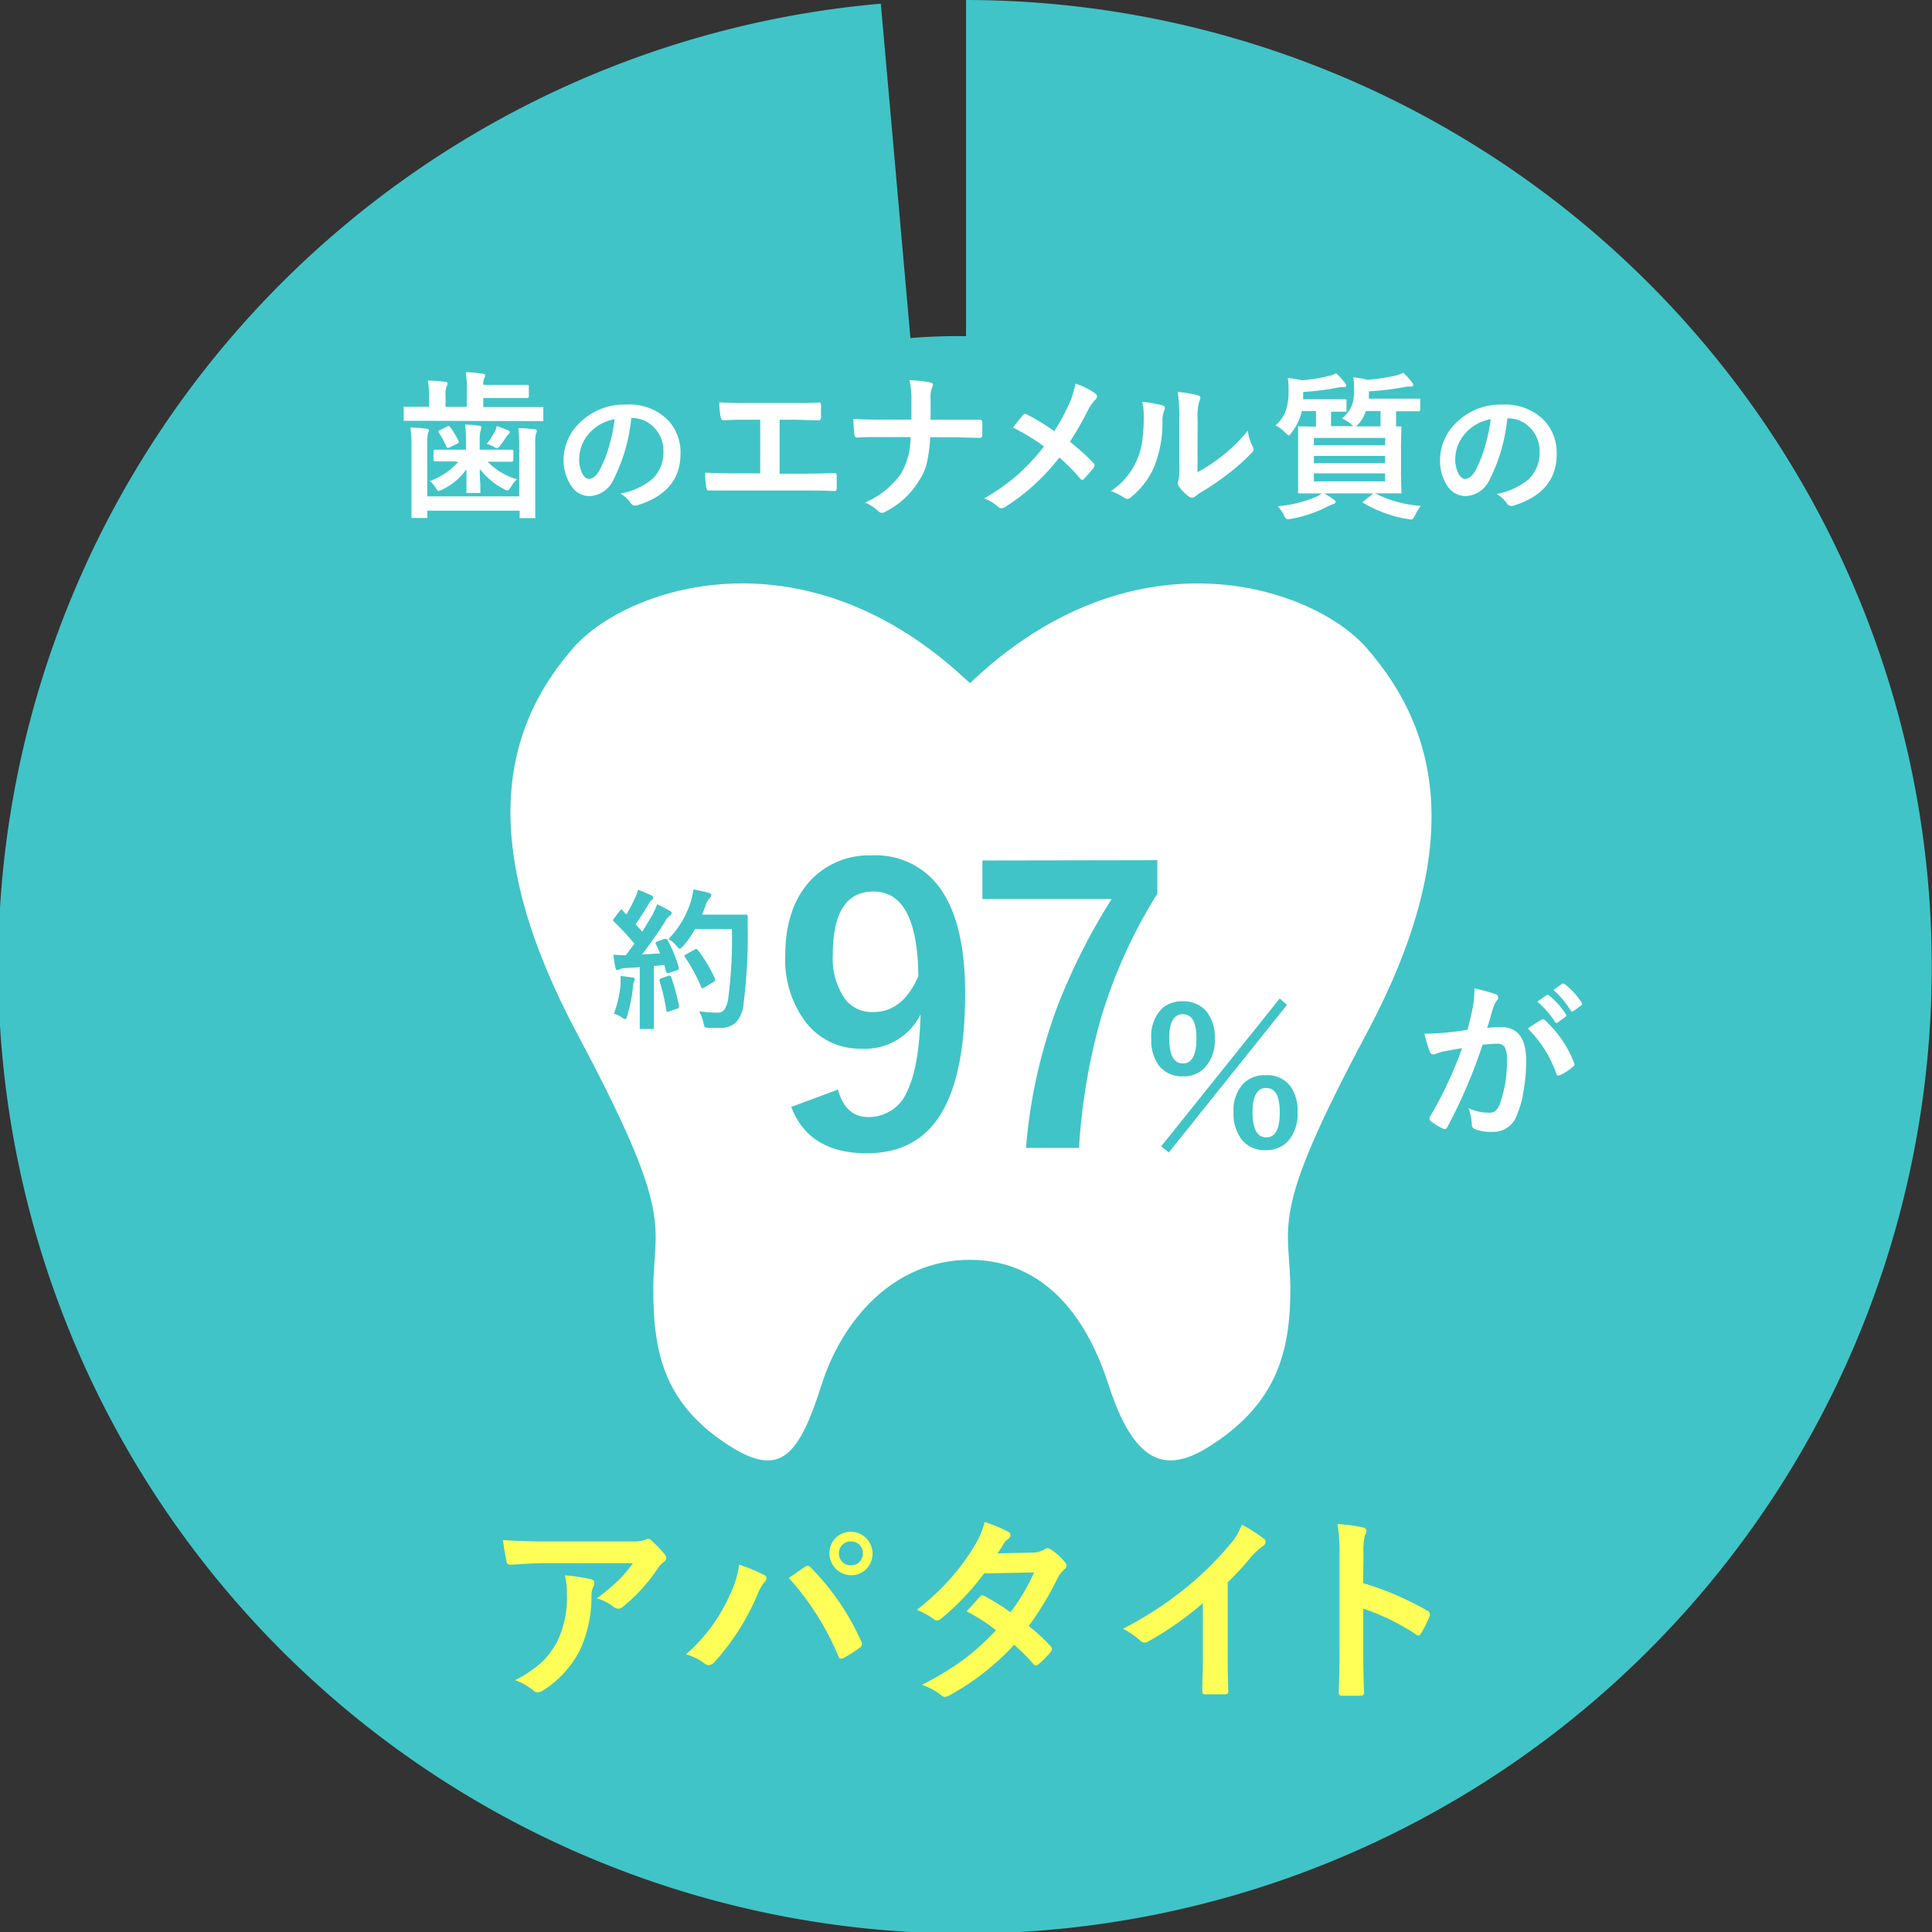
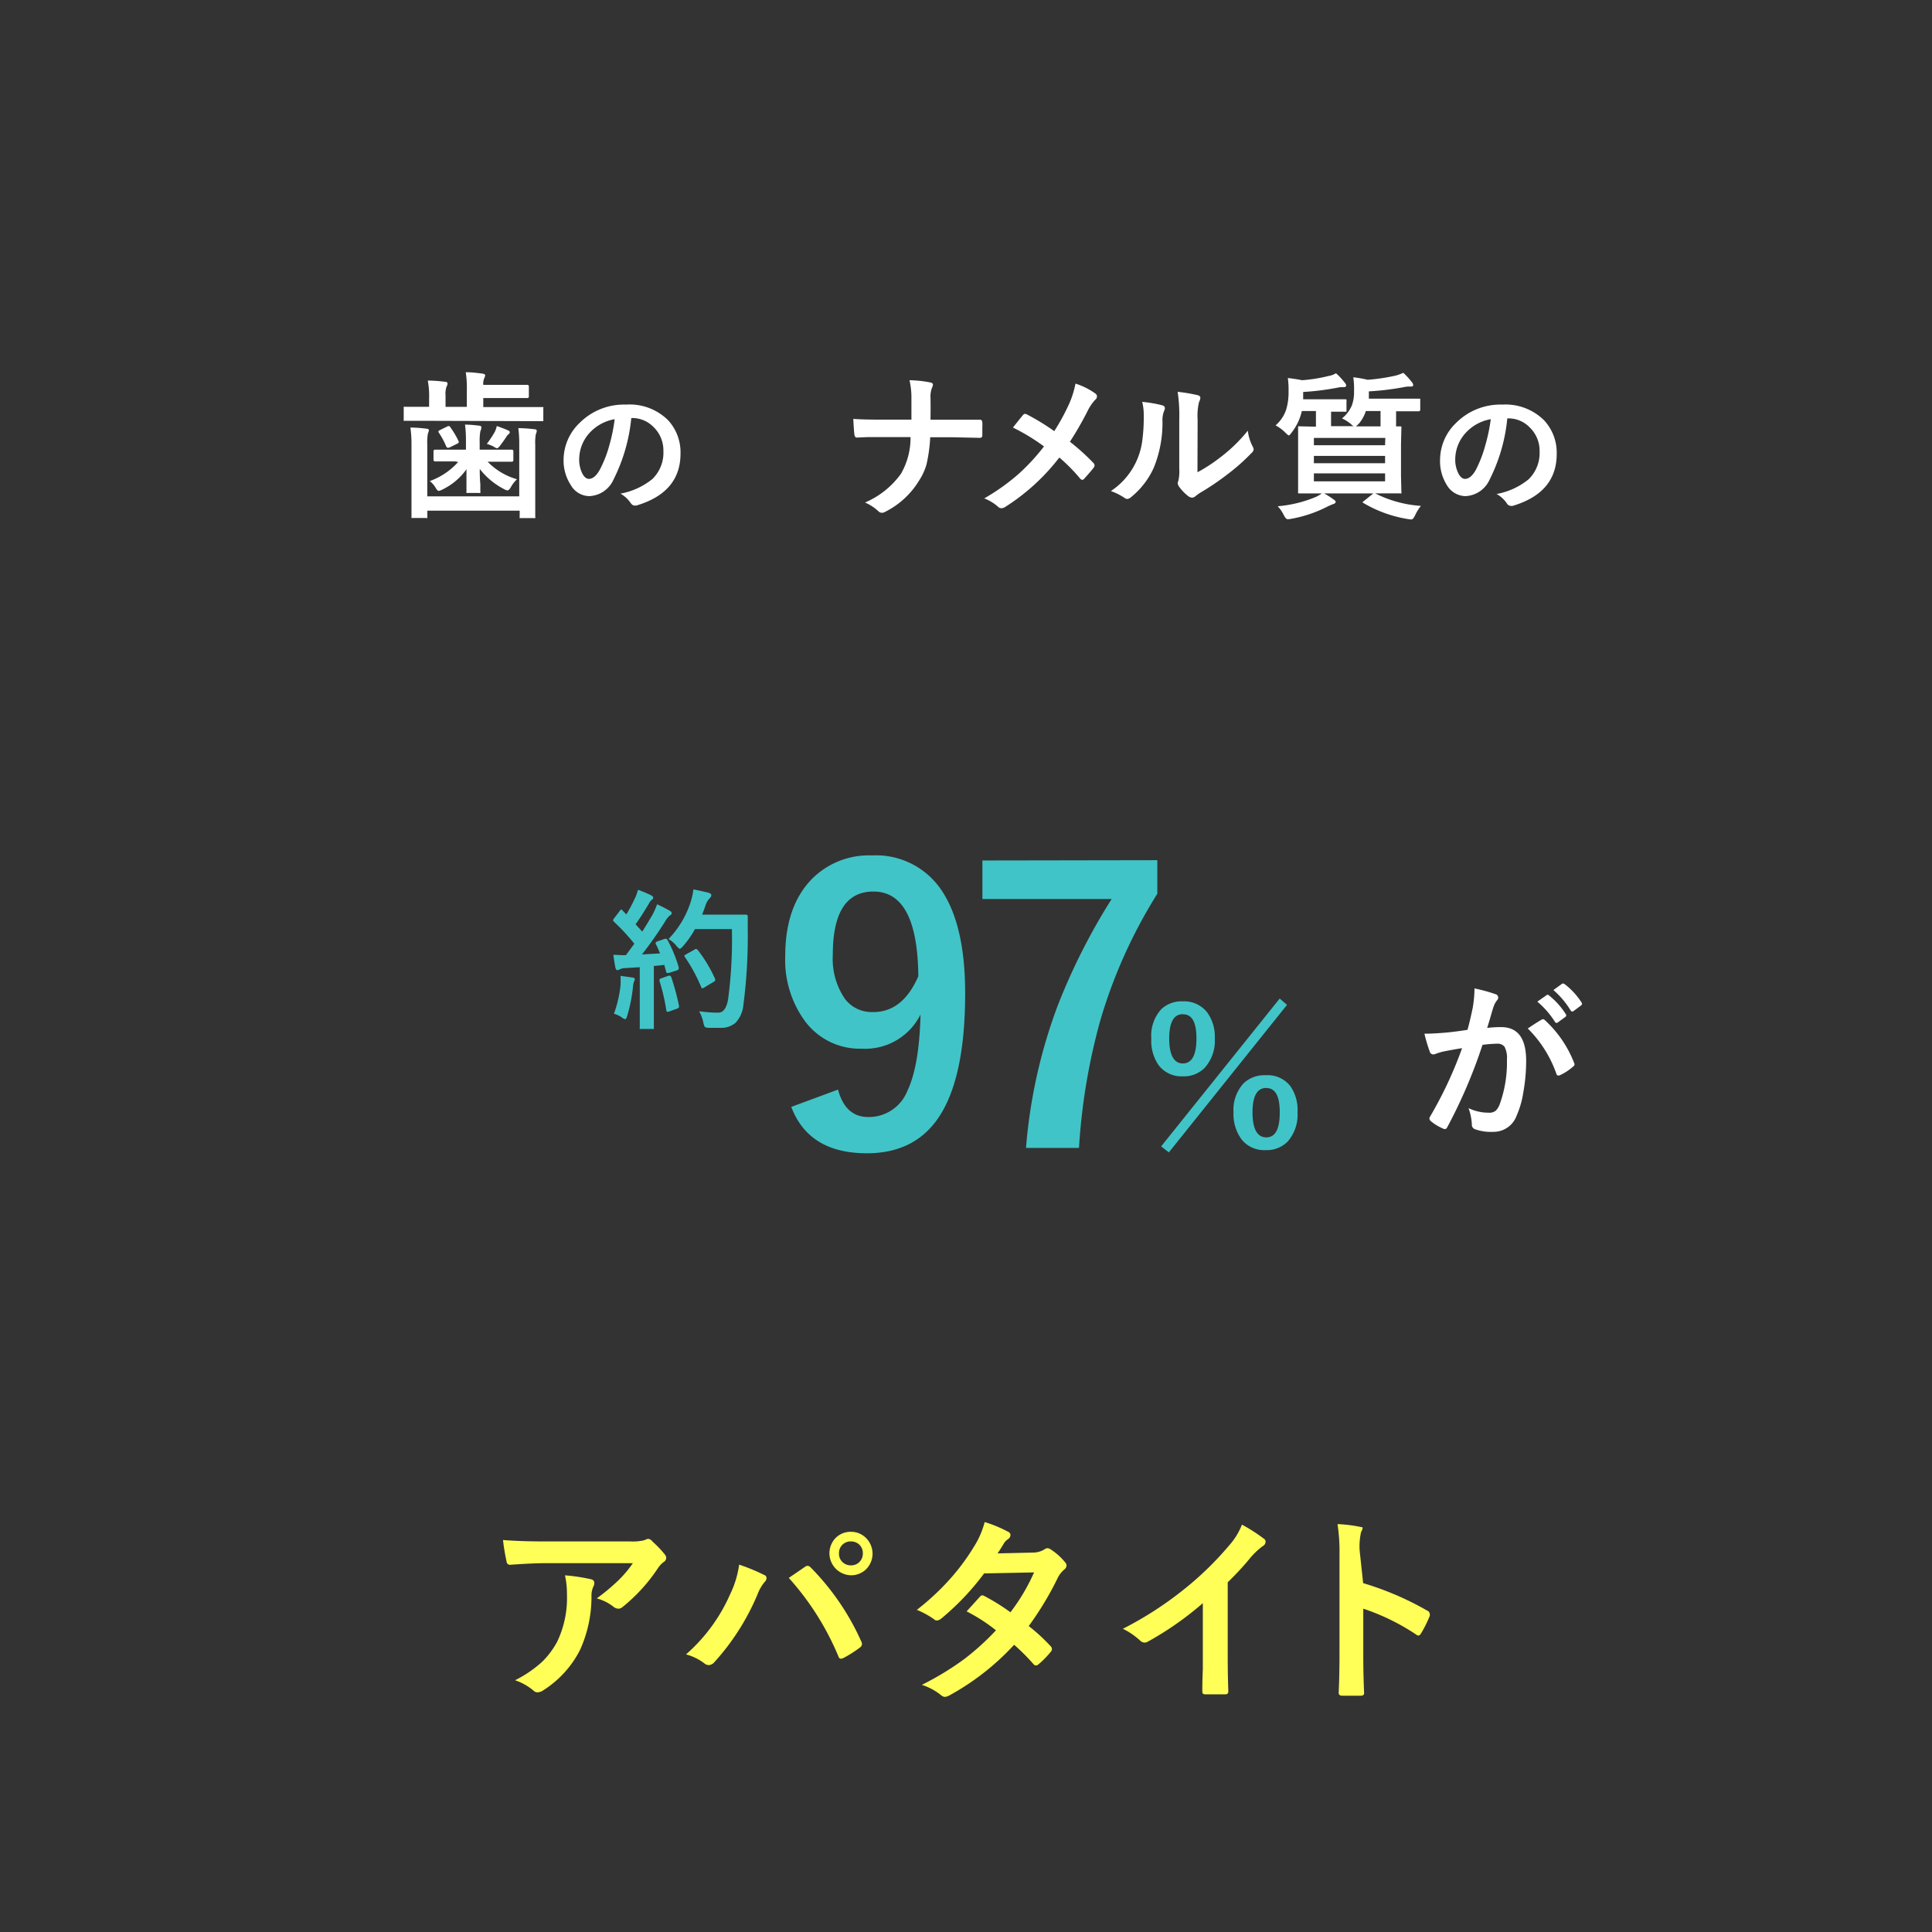
<svg xmlns="http://www.w3.org/2000/svg" viewBox="0 0 263.21 263.21">
  <rect x="0" y="0" width="263.21" height="263.21" fill="#333333" stroke="none" />
  <defs>
    <style>.cls-1{fill:#41c4c7;}.cls-2,.cls-3{fill:#fff;}.cls-2{stroke:#41c4c7;stroke-miterlimit:10;stroke-width:2.23px;}.cls-4{fill:#ffff58;}</style>
  </defs>
  <g id="レイヤー_2" data-name="レイヤー 2">
    <g id="レイヤー_2-2" data-name="レイヤー 2">
-       <path class="cls-1" d="M120,.5A131.71,131.71,0,1,0,131.61,0V131.61Z" />
-       <path class="cls-1" d="M212.67,126.86c-1.18,44.75-36.3,81.06-81.07,81.06a81.06,81.06,0,0,1-81.06-81.06c0-44.77,36.3-81.68,81.06-81.06C177.39,46.43,213.83,82.82,212.67,126.86Z" />
-       <path class="cls-2" d="M132.14,172.75c9.91,0,15.16,8,17.78,16.13s6.71,14.54,15.16,9.29c9.69-6,11.83-13.47,11.83-22.5s-3.2-9.18,10.21-34.26,10.62-41.69-.17-53.94c-7.54-8.56-32.07-16.91-54.81,4.08-22.75-21-47.28-12.64-54.82-4.08-10.79,12.25-13,28.87.36,53.94s10.21,25.22,10.21,34.26,1.61,16.49,11.3,22.5c8.45,5.25,11.22-1.12,13.84-9.29S122.22,172.75,132.14,172.75Z" />
      <path class="cls-3" d="M57.92,57.33l-2.72,0c-.11,0-.18,0-.2,0a.38.38,0,0,1,0-.19V55.62c0-.11,0-.18,0-.2a.38.38,0,0,1,.19,0l2.72,0h.55V54.24a11.07,11.07,0,0,0-.18-2.39c.9,0,1.67.08,2.33.16.24,0,.36.1.36.25a.9.9,0,0,1-.14.43,3,3,0,0,0-.13,1.18v1.56H63.6V53.15a13.43,13.43,0,0,0-.15-2.44c.85,0,1.62.11,2.3.19.24.05.35.13.35.23a1,1,0,0,1-.13.4,1.94,1.94,0,0,0-.13.9h3.3l2.69,0c.15,0,.22.08.22.23V54c0,.16-.07.23-.22.23l-2.69,0h-3.3v1.23H71.1l2.72,0c.11,0,.18,0,.2,0a.38.38,0,0,1,0,.19v1.52c0,.11,0,.18,0,.2a.38.38,0,0,1-.19,0l-2.72,0Zm12.69,1c.85,0,1.59.08,2.23.15.19,0,.29.1.29.24a1.63,1.63,0,0,1-.13.43,6.62,6.62,0,0,0-.08,1.44v6.28l0,3.51a.32.32,0,0,1,0,.2.3.3,0,0,1-.19,0H71c-.11,0-.18,0-.2,0a.36.36,0,0,1,0-.19v-.82H58.22v.78c0,.12,0,.2,0,.22a.4.4,0,0,1-.2,0H56.26c-.12,0-.18,0-.2,0s0-.1,0-.21l0-3.41V60.52a15.14,15.14,0,0,0-.15-2.27c.85,0,1.59.08,2.23.16.19,0,.29.09.29.23a1.56,1.56,0,0,1-.13.41,6.69,6.69,0,0,0-.09,1.47v7.1H70.74V60.56A16.46,16.46,0,0,0,70.61,58.28ZM62,62.86l-2.72,0c-.15,0-.22-.08-.22-.24V61.5c0-.16.07-.24.22-.24l2.72,0h1.48v-1c0-.65,0-1.45-.13-2.41.7,0,1.33.07,1.9.14.22,0,.33.1.33.23s0,.2-.14.54a7.6,7.6,0,0,0-.09,1.5v1H67l2.73,0q.21,0,.21.24v1.16q0,.24-.21.24l-2.73,0h-.57a9,9,0,0,0,4,2.39,4.47,4.47,0,0,0-.84,1.09c-.17.29-.32.43-.46.43a1.17,1.17,0,0,1-.47-.18,10,10,0,0,1-3.3-2.74c0,.55,0,1.24.08,2.07,0,.56,0,.88,0,1a.37.37,0,0,1,0,.2.36.36,0,0,1-.19,0h-1.5c-.11,0-.18,0-.2,0a.38.38,0,0,1,0-.19s0-.43,0-1.18,0-1.3,0-1.86a8.58,8.58,0,0,1-3.23,2.74,1.8,1.8,0,0,1-.56.21c-.1,0-.24-.14-.41-.42a3.11,3.11,0,0,0-.8-.92,9.53,9.53,0,0,0,3.87-2.6Zm-.62-4.61a11.29,11.29,0,0,1,1.08,1.82.54.54,0,0,1,.05.16c0,.07-.08.15-.24.23l-1,.49A.57.57,0,0,1,61,61c-.09,0-.16-.07-.22-.21a10.89,10.89,0,0,0-1-1.85.35.35,0,0,1-.06-.16c0-.05.07-.11.22-.19l1-.49a.57.57,0,0,1,.21-.06C61.24,58.07,61.31,58.13,61.39,58.25Zm4.94,2.23a15.33,15.33,0,0,0,1.07-1.61,3.3,3.3,0,0,0,.29-.83c.63.22,1.13.41,1.51.58.17.08.26.16.26.25a.36.36,0,0,1-.17.29,1.45,1.45,0,0,0-.32.39c-.31.47-.59.85-.82,1.15s-.34.37-.42.37a1.49,1.49,0,0,1-.51-.25A4.92,4.92,0,0,0,66.33,60.48Z" />
      <path class="cls-3" d="M86,57a23.62,23.62,0,0,1-2.43,8.36,3.77,3.77,0,0,1-3.31,2.23,2.94,2.94,0,0,1-2.48-1.48,6.11,6.11,0,0,1-1-3.5,7,7,0,0,1,2.19-5,8.55,8.55,0,0,1,6.31-2.49A7.45,7.45,0,0,1,91,57.23a6.43,6.43,0,0,1,1.71,4.57q0,5.28-6,7.07a1.11,1.11,0,0,1-.28,0c-.19,0-.37-.13-.55-.4a4.18,4.18,0,0,0-1.35-1.22,9.63,9.63,0,0,0,4.36-2,5,5,0,0,0,1.49-3.8,4.43,4.43,0,0,0-1.35-3.28,4.07,4.07,0,0,0-3-1.22Zm-2.26.11a6,6,0,0,0-3.32,1.76,5.36,5.36,0,0,0-1.51,3.59,4.24,4.24,0,0,0,.48,2.16c.25.41.53.62.83.62.53,0,1-.39,1.46-1.18A16.29,16.29,0,0,0,83,60.72,23.27,23.27,0,0,0,83.74,57.11Z" />
-       <path class="cls-3" d="M106.21,57.18v7.35h3.08c.92,0,2.37,0,4.35-.08h.07c.19,0,.28.11.28.34s0,.59,0,.87,0,.56,0,.85-.11.39-.33.39c-1.35-.06-2.8-.08-4.35-.08h-8.67l-1.83,0-2.14,0h-.09a.31.31,0,0,1-.27-.1,1.47,1.47,0,0,1-.1-.33,12.86,12.86,0,0,1-.14-2c1.27.07,2.8.1,4.57.1h2.93V57.18h-1.68c-1.07,0-2.18,0-3.34.08-.18,0-.3-.13-.37-.45a9.83,9.83,0,0,1-.18-2c.58.06,1.83.09,3.74.09h6.1c1.67,0,2.93,0,3.78-.07h0c.16,0,.23.12.23.35s0,.56,0,.84,0,.55,0,.83-.11.41-.29.41c-1.28,0-2.52-.08-3.72-.08Z" />
      <path class="cls-3" d="M126.77,57.18h2.9c1,0,2.25,0,3.74,0h.11c.19,0,.29.13.31.39s0,.55,0,.84,0,.56,0,.83a.47.47,0,0,1-.1.35.6.6,0,0,1-.32.06l-3.62-.08h-3.06a21.11,21.11,0,0,1-.51,3.72,8.06,8.06,0,0,1-1,2.17,11.32,11.32,0,0,1-4.59,4.25.91.91,0,0,1-.49.15.67.67,0,0,1-.48-.22,6.48,6.48,0,0,0-1.81-1.18,11.66,11.66,0,0,0,4.89-3.91,9.81,9.81,0,0,0,1.31-5h-4.16c-.42,0-1,0-1.74,0l-1.36.06h-.07c-.17,0-.28-.13-.32-.41s-.09-.95-.15-2.13c.93.07,2.16.1,3.67.1h4.25c0-1.49,0-2.56,0-3.19a11.12,11.12,0,0,0-.26-2.18,15.87,15.87,0,0,1,2.86.31q.33.07.33.3a1.56,1.56,0,0,1-.15.48,3.28,3.28,0,0,0-.18,1.3C126.79,55.37,126.78,56.36,126.77,57.18Z" />
      <path class="cls-3" d="M143.63,58.74a29.07,29.07,0,0,0,2.07-3.82,12.41,12.41,0,0,0,.82-2.66,9.77,9.77,0,0,1,2.72,1.36.47.47,0,0,1,.21.37.59.59,0,0,1-.24.47,6.34,6.34,0,0,0-1,1.45,43.54,43.54,0,0,1-2.45,4.27A30,30,0,0,1,149,63.11a.51.51,0,0,1,.12.31.6.6,0,0,1-.1.27c-.29.38-.73.89-1.32,1.54a.34.34,0,0,1-.26.14.43.43,0,0,1-.3-.19,23.76,23.76,0,0,0-2.82-2.85,28.67,28.67,0,0,1-7.38,6.74,1,1,0,0,1-.5.17.63.63,0,0,1-.41-.15,6.13,6.13,0,0,0-1.94-1.19,28.68,28.68,0,0,0,4.69-3.34,28,28,0,0,0,3.45-3.74A27.08,27.08,0,0,0,138,58.25c.79-1,1.26-1.59,1.42-1.76a.35.35,0,0,1,.22-.11.73.73,0,0,1,.26.08A30.91,30.91,0,0,1,143.63,58.74Z" />
      <path class="cls-3" d="M155.61,54.75a16.91,16.91,0,0,1,2.74.47c.23.06.35.19.35.39a.74.74,0,0,1-.06.27,3.27,3.27,0,0,0-.27,1.47,16.15,16.15,0,0,1-1.17,6.34,10.91,10.91,0,0,1-3.06,4,1,1,0,0,1-.56.29.79.79,0,0,1-.41-.17,8.22,8.22,0,0,0-1.83-.91,9.7,9.7,0,0,0,4.27-6.79,23.91,23.91,0,0,0,.21-3.6A7.09,7.09,0,0,0,155.61,54.75Zm7.53,9.59a21.61,21.61,0,0,0,3.07-2A21.21,21.21,0,0,0,170,58.67a6.19,6.19,0,0,0,.67,2.18,1.42,1.42,0,0,1,.13.36.85.85,0,0,1-.33.54,27.13,27.13,0,0,1-3.19,2.83,35.75,35.75,0,0,1-3.83,2.59c-.21.14-.41.29-.62.46a.72.72,0,0,1-.45.17,1,1,0,0,1-.45-.17,6.24,6.24,0,0,1-1.29-1.32,1,1,0,0,1-.19-.45.67.67,0,0,1,.08-.33,5.68,5.68,0,0,0,.13-1.64V57.14a21.55,21.55,0,0,0-.22-3.76,23,23,0,0,1,2.7.45c.26.06.39.19.39.37a1.28,1.28,0,0,1-.17.55,7.86,7.86,0,0,0-.2,2.39Z" />
      <path class="cls-3" d="M182.83,57a4.51,4.51,0,0,0,1.34-1.76,5.23,5.23,0,0,0,.3-1.94,10.71,10.71,0,0,0-.1-1.9,15.4,15.4,0,0,1,1.95.34,25.88,25.88,0,0,0,3.86-.58,6.28,6.28,0,0,0,1-.37,9.4,9.4,0,0,1,1.15,1.25.7.7,0,0,1,.2.41q0,.21-.27.21H192a3.27,3.27,0,0,0-.57.05,37.41,37.41,0,0,1-4.94.61v.72l0,.27h3.81l3,0c.1,0,.16,0,.19.05a.69.69,0,0,1,0,.2v1.23q0,.24-.21.24l-3,0h-.08v1c0,.55,0,.9,0,1.06l.51,0c.12,0,.19,0,.21.05s0,.09,0,.2l-.05,2.2v4.28l.05,2.17a.41.41,0,0,1,0,.22.3.3,0,0,1-.21,0l-3,0h-.37a16.09,16.09,0,0,0,6.24,1.71,6.4,6.4,0,0,0-.8,1.3c-.18.37-.34.55-.5.55a3.58,3.58,0,0,1-.49-.06,17.12,17.12,0,0,1-6-2.16c-.09,0-.14-.1-.14-.14s.07-.09.21-.19l1.24-1h-6.7a12,12,0,0,1,1.29.83c.19.12.28.23.28.32s-.11.26-.33.3a8.26,8.26,0,0,0-.84.37,17.54,17.54,0,0,1-4.88,1.64,3,3,0,0,1-.48.06c-.17,0-.34-.18-.53-.54a4.73,4.73,0,0,0-.84-1.23,17.19,17.19,0,0,0,5.25-1.29,4.76,4.76,0,0,0,.76-.46l-3,0c-.12,0-.2,0-.23-.06a.4.4,0,0,1,0-.21l0-2.17V60.49l0-2.2c0-.12,0-.19,0-.21s.09,0,.21,0l2.22.05,0-1.06V56h-1.92a7.44,7.44,0,0,1-1.36,2.89c-.2.28-.34.43-.41.43s-.23-.13-.47-.37a5.55,5.55,0,0,0-1.34-1,4.82,4.82,0,0,0,1.49-2.3,8.49,8.49,0,0,0,.28-2.4,11,11,0,0,0-.1-1.75c.77.09,1.41.19,1.93.3a21,21,0,0,0,3.63-.58,2.75,2.75,0,0,0,1-.37,8.76,8.76,0,0,1,1.17,1.25.76.76,0,0,1,.22.4q0,.24-.33.24h-.22a2.9,2.9,0,0,0-.6.07,35.58,35.58,0,0,1-4.71.59v1h3.09l2.61,0c.11,0,.18,0,.2.05a.4.4,0,0,1,0,.2v1.23c0,.12,0,.19,0,.21a.38.38,0,0,1-.19,0H183l-1.66,0V57c0,.55,0,.9,0,1.06h3.09a1,1,0,0,1-.33-.24A5.36,5.36,0,0,0,182.83,57Zm5.9,2.66H179v1h9.7ZM179,63.11h9.7v-1H179Zm9.7,2.47V64.49H179v1.09Zm-3.6-7.86a1.38,1.38,0,0,1-.39.37h3.37l0-1.08V56h-2A5.17,5.17,0,0,1,185.13,57.72Z" />
      <path class="cls-3" d="M205.35,57a23.43,23.43,0,0,1-2.42,8.36,3.78,3.78,0,0,1-3.31,2.23,3,3,0,0,1-2.49-1.48,6.11,6.11,0,0,1-.94-3.5,7,7,0,0,1,2.19-5,8.53,8.53,0,0,1,6.31-2.49,7.45,7.45,0,0,1,5.69,2.16,6.47,6.47,0,0,1,1.7,4.57q0,5.28-6,7.07a1.19,1.19,0,0,1-.28,0,.7.7,0,0,1-.55-.4,4.12,4.12,0,0,0-1.36-1.22,9.58,9.58,0,0,0,4.36-2,5,5,0,0,0,1.5-3.8,4.4,4.4,0,0,0-1.36-3.28,4,4,0,0,0-3-1.22Zm-2.25.11a6,6,0,0,0-3.32,1.76,5.37,5.37,0,0,0-1.52,3.59,4.14,4.14,0,0,0,.49,2.16c.25.41.53.62.83.62.53,0,1-.39,1.46-1.18a16.88,16.88,0,0,0,1.3-3.34A24.49,24.49,0,0,0,203.1,57.11Z" />
      <path class="cls-4" d="M68.53,209.81c1.74.13,3.59.19,5.57.19H85.86a6.66,6.66,0,0,0,1.9-.16,4.12,4.12,0,0,1,.52-.2.89.89,0,0,1,.63.39,14.06,14.06,0,0,1,1.65,1.73.78.78,0,0,1,.21.49.73.73,0,0,1-.39.58,3.6,3.6,0,0,0-.73.79,23.11,23.11,0,0,1-4.82,5.3.84.84,0,0,1-.58.24,1.09,1.09,0,0,1-.67-.26,6.41,6.41,0,0,0-2.28-1.14,27.73,27.73,0,0,0,2.92-2.43,15.46,15.46,0,0,0,2-2.37H74.37c-1.1,0-2.72.07-4.85.22a.45.45,0,0,1-.5-.42A26.74,26.74,0,0,1,68.53,209.81Zm1.64,19.1a16.09,16.09,0,0,0,3.73-2.55,11.46,11.46,0,0,0,2-2.68,13.81,13.81,0,0,0,1.34-6.49,11.45,11.45,0,0,0-.27-2.57,24.9,24.9,0,0,1,3.53.53c.32.07.47.24.47.52a1.08,1.08,0,0,1-.13.48,2.93,2.93,0,0,0-.26,1.12A17.53,17.53,0,0,1,79,224.83a14.08,14.08,0,0,1-5,5.46,1.47,1.47,0,0,1-.78.27.77.77,0,0,1-.55-.25A7.9,7.9,0,0,0,70.17,228.91Z" />
      <path class="cls-4" d="M93.46,225.39a23.32,23.32,0,0,0,6-8.17,13.38,13.38,0,0,0,1.24-4.06,26.43,26.43,0,0,1,3.39,1.4.46.46,0,0,1,.34.44.8.8,0,0,1-.28.55,5.85,5.85,0,0,0-.95,1.67,32.3,32.3,0,0,1-5.87,9.22,1.08,1.08,0,0,1-.78.41,1,1,0,0,1-.63-.27A7.23,7.23,0,0,0,93.46,225.39Zm14-10.42,1.35-.92.83-.57a.71.71,0,0,1,.39-.16.67.67,0,0,1,.41.22,34.15,34.15,0,0,1,6.89,10.07.78.78,0,0,1,.1.39.57.57,0,0,1-.26.44,15.78,15.78,0,0,1-2.28,1.45.87.87,0,0,1-.32.09c-.16,0-.28-.11-.35-.33A37.62,37.62,0,0,0,107.49,215Zm8.46-6.28a2.86,2.86,0,0,1,2.21,1,3,3,0,0,1-.21,4.17,2.93,2.93,0,0,1-2,.75,3,3,0,0,1-2-5.16A2.91,2.91,0,0,1,116,208.69Zm0,1.31a1.59,1.59,0,0,0-1.22.52,1.6,1.6,0,0,0-.4,1.1,1.56,1.56,0,0,0,.52,1.23,1.61,1.61,0,0,0,1.1.41,1.57,1.57,0,0,0,1.23-.53,1.59,1.59,0,0,0,.4-1.11,1.57,1.57,0,0,0-.52-1.22A1.64,1.64,0,0,0,116,210Z" />
      <path class="cls-4" d="M140.15,221.53a24.72,24.72,0,0,1,3,2.76.56.56,0,0,1,.16.39.5.5,0,0,1-.16.36,12.71,12.71,0,0,1-1.7,1.73.58.58,0,0,1-.33.13.45.45,0,0,1-.3-.16,27.78,27.78,0,0,0-2.66-2.66,34.39,34.39,0,0,1-8.75,6.86,1.62,1.62,0,0,1-.68.24.86.86,0,0,1-.53-.24,8.13,8.13,0,0,0-2.61-1.4,39.69,39.69,0,0,0,5.8-3.53,35.2,35.2,0,0,0,4.3-3.9,23.21,23.21,0,0,0-4-2.58l1.81-2a.5.5,0,0,1,.36-.19,1,1,0,0,1,.27.11,28.82,28.82,0,0,1,3.53,2.2,26.67,26.67,0,0,0,3.22-5.43l-6.81.14a35.16,35.16,0,0,1-5.86,6.17,1.1,1.1,0,0,1-.55.24.58.58,0,0,1-.44-.19,12.15,12.15,0,0,0-2.31-1.26,33.89,33.89,0,0,0,4.86-4.59,29.77,29.77,0,0,0,2.91-4,11.79,11.79,0,0,0,1.47-3.37,17.48,17.48,0,0,1,3.22,1.34.45.45,0,0,1,.29.44.69.69,0,0,1-.33.55,1.91,1.91,0,0,0-.56.57c-.22.38-.5.83-.86,1.37l4.83-.11a3,3,0,0,0,1.51-.41.85.85,0,0,1,.46-.19,1,1,0,0,1,.5.21,8.31,8.31,0,0,1,1.87,1.68.69.69,0,0,1,.22.49.73.73,0,0,1-.31.53,3.66,3.66,0,0,0-.82,1A42.92,42.92,0,0,1,140.15,221.53Z" />
      <path class="cls-4" d="M167.26,215.57v9.08c0,1.61,0,3.51.08,5.71v.08c0,.26-.14.39-.41.39-.45,0-.91,0-1.37,0s-.92,0-1.37,0c-.26,0-.39-.12-.39-.35v-.09c0-.43,0-1.44.07-3,0-1,0-1.91,0-2.59v-6.39a43.5,43.5,0,0,1-7.54,5.27.8.8,0,0,1-.41.1.87.87,0,0,1-.58-.26,9.92,9.92,0,0,0-2.36-1.62,48.23,48.23,0,0,0,8.64-5.63,43.52,43.52,0,0,0,5.84-5.73,9.31,9.31,0,0,0,1.74-2.83,23.27,23.27,0,0,1,3,1.93.45.45,0,0,1,.22.4.7.7,0,0,1-.39.6,10.53,10.53,0,0,0-1.63,1.52Q169.06,213.82,167.26,215.57Z" />
-       <path class="cls-4" d="M185.71,215.68a41.11,41.11,0,0,1,8.72,3.74.54.54,0,0,1,.36.47.79.79,0,0,1,0,.24,16,16,0,0,1-1.18,2.38c-.12.21-.24.31-.36.31a.45.45,0,0,1-.31-.13,30.14,30.14,0,0,0-7.21-3.53v6.07c0,1,0,2.79.11,5.37v.08c0,.23-.17.34-.5.34s-.81,0-1.22,0-.81,0-1.21,0-.53-.14-.53-.42c.08-1.77.11-3.57.11-5.4V211.7a24.65,24.65,0,0,0-.27-4.06,19.18,19.18,0,0,1,3.43.45c.35.07.52.22.52.47a1.36,1.36,0,0,1-.22.62,8.93,8.93,0,0,0-.19,2.58Z" />
+       <path class="cls-4" d="M185.71,215.68a41.11,41.11,0,0,1,8.72,3.74.54.54,0,0,1,.36.47.79.79,0,0,1,0,.24,16,16,0,0,1-1.18,2.38c-.12.21-.24.31-.36.31a.45.45,0,0,1-.31-.13,30.14,30.14,0,0,0-7.21-3.53v6.07c0,1,0,2.79.11,5.37v.08c0,.23-.17.34-.5.34s-.81,0-1.22,0-.81,0-1.21,0-.53-.14-.53-.42c.08-1.77.11-3.57.11-5.4V211.7a24.65,24.65,0,0,0-.27-4.06,19.18,19.18,0,0,1,3.43.45a1.36,1.36,0,0,1-.22.62,8.93,8.93,0,0,0-.19,2.58Z" />
      <path class="cls-3" d="M199.93,140.3c.24-.86.47-1.85.71-3a16,16,0,0,0,.24-2.64,22.15,22.15,0,0,1,2.85.78.48.48,0,0,1,.38.48.54.54,0,0,1-.16.36,2.85,2.85,0,0,0-.48.9c-.12.36-.27.86-.45,1.51l-.41,1.35a16,16,0,0,1,1.9-.11q3.41,0,3.41,4.59a24.24,24.24,0,0,1-.39,4.31,12.33,12.33,0,0,1-.9,3.14,3.35,3.35,0,0,1-3.21,2.23,6.33,6.33,0,0,1-2.47-.36.64.64,0,0,1-.43-.66,7.73,7.73,0,0,0-.45-2.21,6.27,6.27,0,0,0,2.74.62,1.38,1.38,0,0,0,1-.3,2.71,2.71,0,0,0,.56-1,16.76,16.76,0,0,0,.93-5.92,3.25,3.25,0,0,0-.33-1.77,1.2,1.2,0,0,0-1-.41,17.16,17.16,0,0,0-2,.16,69.33,69.33,0,0,1-4.78,11.18c-.09.2-.2.29-.35.29a.51.51,0,0,1-.27-.08,6.56,6.56,0,0,1-1.64-1,.51.51,0,0,1-.19-.35.48.48,0,0,1,.09-.27,54.91,54.91,0,0,0,4.36-9.32c-.55.08-1.32.22-2.33.41a8,8,0,0,0-1.31.38.83.83,0,0,1-.29.06.49.49,0,0,1-.47-.37,21.5,21.5,0,0,1-.73-2.45c.87,0,1.91-.06,3.13-.17C198,140.58,198.92,140.46,199.93,140.3Zm8.21-.18c.89-.61,1.53-1,1.91-1.22a.41.41,0,0,1,.17-.05.47.47,0,0,1,.29.17,15.49,15.49,0,0,1,3.94,5.78.48.48,0,0,1,.06.21.34.34,0,0,1-.15.26,7.41,7.41,0,0,1-1.79,1.19.55.55,0,0,1-.24.07.29.29,0,0,1-.3-.26A16.21,16.21,0,0,0,208.14,140.12Zm1.3-3.66,1.26-.88a.24.24,0,0,1,.14-.06.36.36,0,0,1,.21.11,10.17,10.17,0,0,1,2.27,2.54.32.32,0,0,1,.06.17.28.28,0,0,1-.13.21l-1,.73a.25.25,0,0,1-.41-.07A11.91,11.91,0,0,0,209.44,136.46Zm2.19-1.58,1.19-.86A.29.29,0,0,1,213,134a.42.42,0,0,1,.21.11,9.74,9.74,0,0,1,2.25,2.46.4.4,0,0,1,.07.19.31.31,0,0,1-.14.23l-1,.74a.3.3,0,0,1-.19.08.28.28,0,0,1-.22-.15A11.85,11.85,0,0,0,211.63,134.88Z" />
      <path class="cls-1" d="M90.94,128.06a18.74,18.74,0,0,1,1.53,3.73.64.64,0,0,1,0,.15c0,.13-.1.21-.28.27l-1.09.35-.18,0c-.08,0-.14-.06-.17-.17l-.25-.94c-.32.05-.79.1-1.42.15v5.67l0,2.7c0,.11,0,.18,0,.21a.36.36,0,0,1-.18,0H87.36a.32.32,0,0,1-.2,0,.43.43,0,0,1,0-.2l0-2.7v-5.51l-2,.12a1.79,1.79,0,0,0-.75.18.74.74,0,0,1-.32.1c-.12,0-.2-.12-.25-.36-.1-.49-.19-1.07-.28-1.73.5,0,.93.05,1.27.05h.44l1.15-1.56a28.48,28.48,0,0,0-2.78-3c-.08-.09-.12-.15-.12-.19a.82.82,0,0,1,.14-.27l.77-1c.08-.12.14-.19.2-.19s.1,0,.19.13l.51.53a20.2,20.2,0,0,0,1.11-2.08,6.43,6.43,0,0,0,.48-1.28,16.86,16.86,0,0,1,1.8.76q.27.15.27.33t-.18.27a1.5,1.5,0,0,0-.39.5c-.67,1.13-1.28,2.08-1.83,2.84l.91,1c.4-.63.86-1.4,1.39-2.29a10.86,10.86,0,0,0,.63-1.43,18.59,18.59,0,0,1,1.74.89c.16.09.25.19.25.31a.36.36,0,0,1-.23.31,2.88,2.88,0,0,0-.68.85q-1.48,2.35-3.14,4.47l2.46-.14c-.22-.53-.41-1-.59-1.3a.54.54,0,0,1,0-.16c0-.06.09-.13.26-.19l1-.34.2,0C90.82,127.89,90.88,128,90.94,128.06Zm-7.3,10.05a16,16,0,0,0,.91-4c0-.31,0-.59,0-.82s0-.2,0-.34l1.59.22c.23,0,.35.13.35.26a1.18,1.18,0,0,1-.12.31,2.54,2.54,0,0,0-.13.65,20.58,20.58,0,0,1-.79,4c-.08.3-.17.46-.28.46a1.17,1.17,0,0,1-.47-.25A3.63,3.63,0,0,0,83.64,138.11Zm7.44-5.18a.63.63,0,0,1,.19,0c.07,0,.13.08.19.22a33.5,33.5,0,0,1,1.05,3.9c0,.07,0,.12,0,.14s-.09.18-.27.23l-1.08.38a1.07,1.07,0,0,1-.23.05q-.11,0-.15-.21a28.12,28.12,0,0,0-.93-4,.54.54,0,0,1,0-.17c0-.07.07-.13.23-.18Zm0-5a13,13,0,0,0,3-5,10.4,10.4,0,0,0,.39-1.76c.68.13,1.35.28,2,.44.29.08.44.2.44.33a.63.63,0,0,1-.2.41,2.44,2.44,0,0,0-.59,1c-.21.61-.37,1-.47,1.26h3.9l2.07,0c.17,0,.25.08.25.24,0,.39,0,1,0,1.71a72.74,72.74,0,0,1-.59,10.34,4.09,4.09,0,0,1-1.07,2.44,3,3,0,0,1-2.06.69h-.74c-.32,0-.59,0-.82,0s-.51-.06-.57-.13a1.73,1.73,0,0,1-.19-.56,5.53,5.53,0,0,0-.58-1.57,18.75,18.75,0,0,0,2.32.19h.3c.66,0,1.1-.6,1.32-1.78a61.46,61.46,0,0,0,.52-9.6H94.68a13.26,13.26,0,0,1-1.61,2.31c-.23.25-.38.37-.45.37s-.23-.12-.44-.37A3.85,3.85,0,0,0,91.06,127.93Zm4,1.52a18.93,18.93,0,0,1,2.35,3.93.35.35,0,0,1,0,.17c0,.07-.08.15-.23.23l-1.3.78a.4.4,0,0,1-.21.08q-.12,0-.18-.21a22.68,22.68,0,0,0-2.17-4,.4.4,0,0,1-.1-.2c0-.06.07-.13.22-.21l1.16-.65a.43.43,0,0,1,.21-.09C94.93,129.3,95,129.35,95.07,129.45Z" />
      <path class="cls-1" d="M114.17,148.44q1,3.74,4.12,3.74a5.65,5.65,0,0,0,5.34-3.59q1.61-3.39,1.78-10.38a8.41,8.41,0,0,1-8,4.66,9.3,9.3,0,0,1-7.82-3.86,14.09,14.09,0,0,1-2.61-8.78q0-6.76,3.63-10.48a10.93,10.93,0,0,1,8.18-3.21,10.73,10.73,0,0,1,9.7,5.09q3,4.74,3,13.7,0,12.13-4,17.45-3.26,4.33-9.38,4.34-7.92,0-10.31-6.32ZM125.11,133Q125,121.46,119,121.46q-5.55,0-5.54,8.62a9.64,9.64,0,0,0,1.65,6,4.56,4.56,0,0,0,3.74,1.8C121.6,137.93,123.67,136.3,125.11,133Z" />
      <path class="cls-1" d="M157.67,117.19v4.57a69,69,0,0,0-7.75,17.2A83.62,83.62,0,0,0,147,156.39h-7.22A71.18,71.18,0,0,1,144.1,137a84.78,84.78,0,0,1,7.35-14.52H133.84v-5.25Z" />
      <path class="cls-1" d="M161.14,136.42a4,4,0,0,1,3.29,1.46,5.58,5.58,0,0,1,1.07,3.59,5.48,5.48,0,0,1-1.37,4,4,4,0,0,1-3,1.17,3.93,3.93,0,0,1-3.28-1.52,5.82,5.82,0,0,1-1-3.63,5.34,5.34,0,0,1,1.36-4A4,4,0,0,1,161.14,136.42ZM159.24,157l-1.05-.82,16.15-20.14,1,.86Zm1.9-18.83c-1.23,0-1.85,1.11-1.85,3.31s.62,3.4,1.85,3.4,1.86-1.13,1.86-3.4S162.38,138.18,161.14,138.18Zm11.37,8.31a3.93,3.93,0,0,1,3.26,1.46,5.64,5.64,0,0,1,1,3.59,5.52,5.52,0,0,1-1.35,4,4,4,0,0,1-3,1.16,3.93,3.93,0,0,1-3.31-1.51,5.84,5.84,0,0,1-1.06-3.65,5.33,5.33,0,0,1,1.36-3.93A4.09,4.09,0,0,1,172.51,146.49Zm0,1.74c-1.25,0-1.87,1.11-1.87,3.33s.62,3.4,1.87,3.4,1.84-1.13,1.84-3.4S173.74,148.23,172.51,148.23Z" />
    </g>
  </g>
</svg>